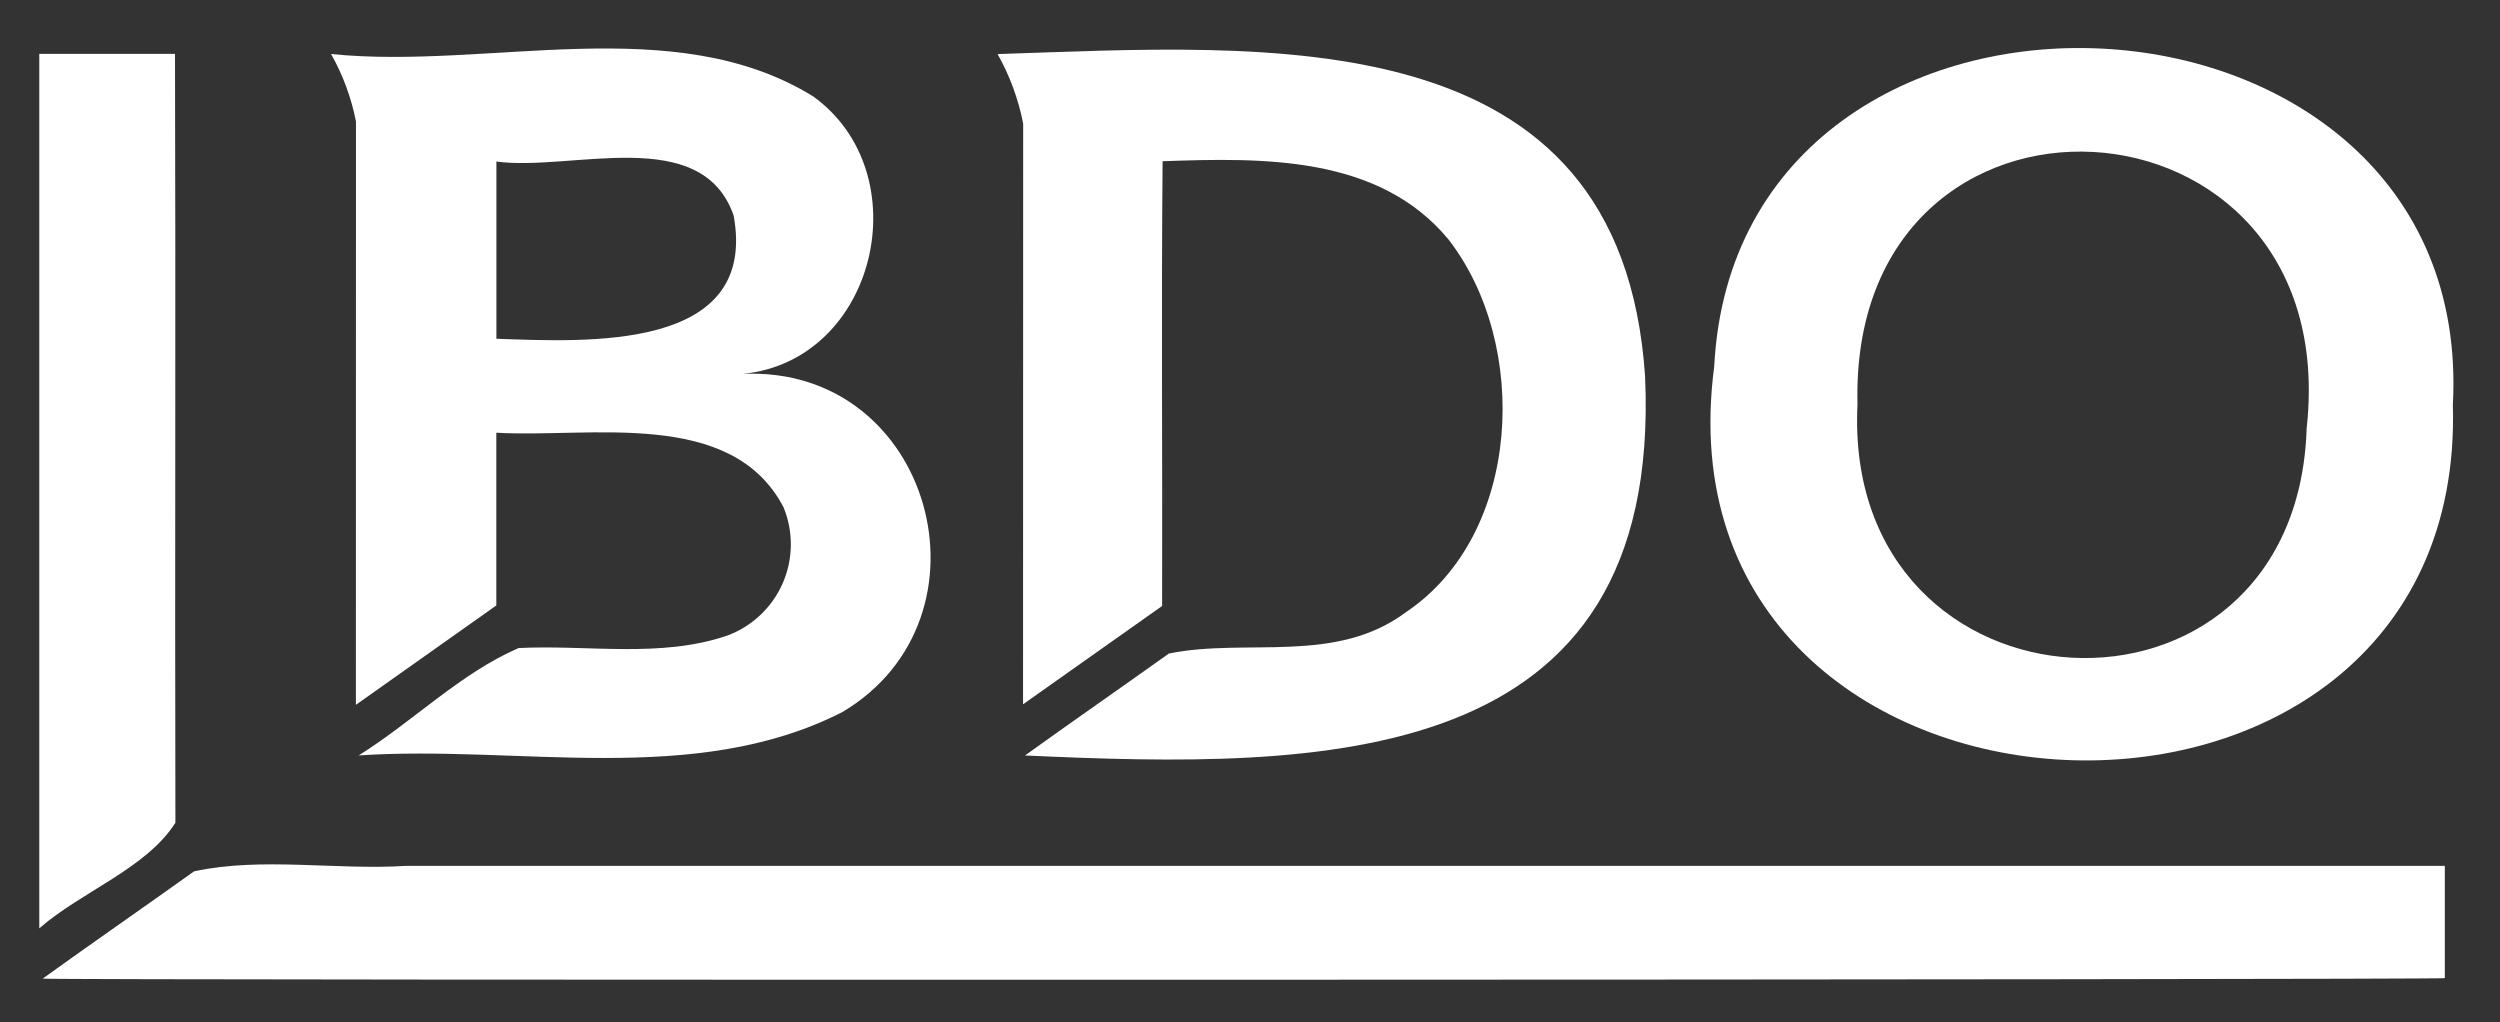
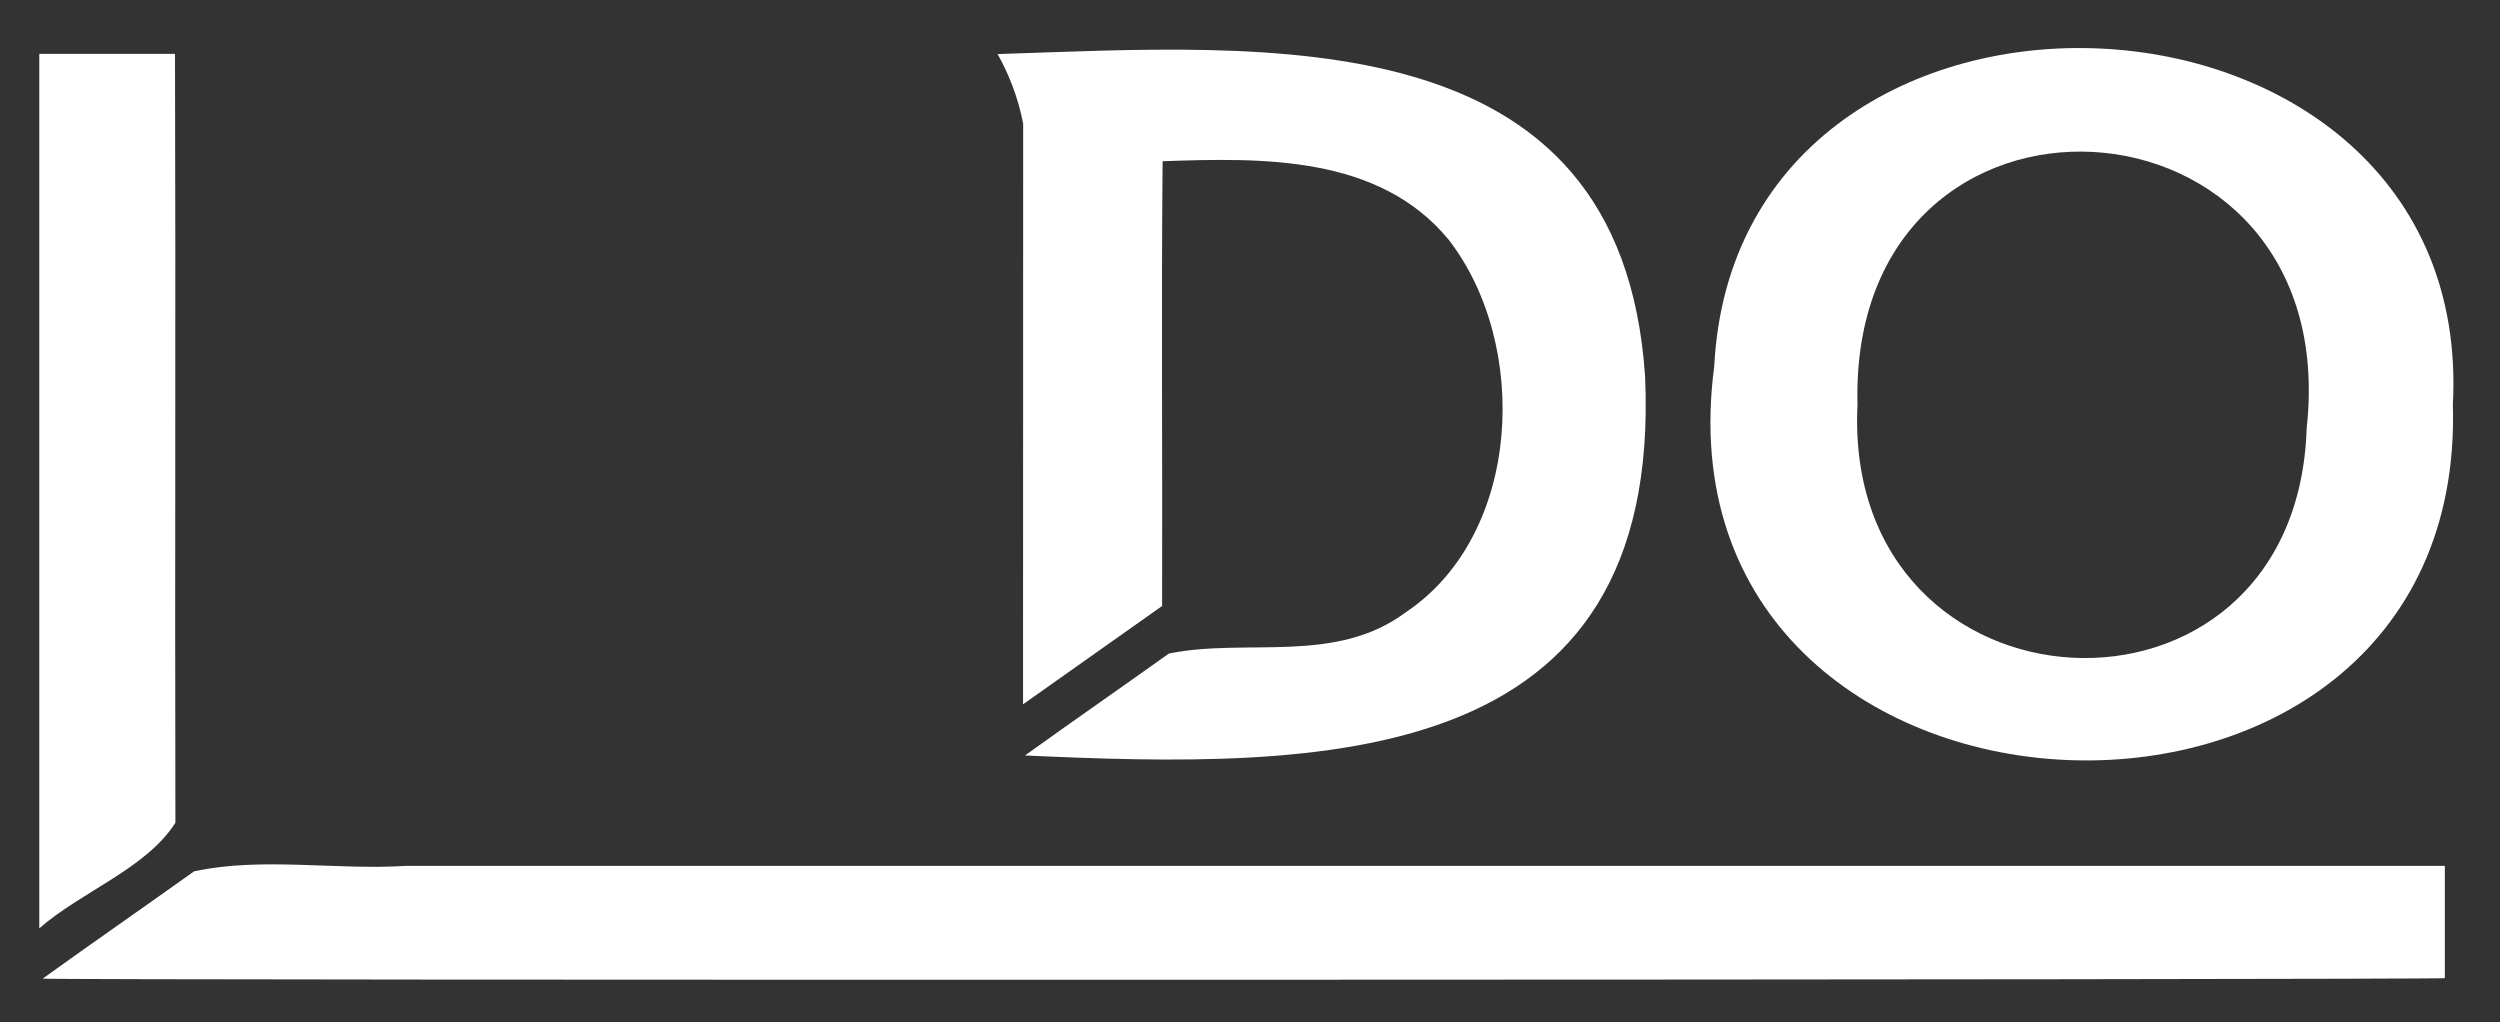
<svg xmlns="http://www.w3.org/2000/svg" width="247" height="101" viewBox="0 0 247 101" fill="none">
  <rect x="0" y="0" width="247" height="101" fill="#333333" stroke="none" />
  <path d="M4.216 96.688C9.194 93.105 14.185 89.654 19.169 86.092C25.842 84.639 33.245 85.994 40.154 85.545C107.286 85.545 174.418 85.545 241.549 85.545V96.641C240.799 96.817 5.55 96.869 4.216 96.688Z" fill="white" />
-   <path d="M73.376 36.941C92.096 36.084 98.922 61.051 83.203 70.365C68.588 77.798 51.236 73.568 35.434 74.638C40.822 71.268 45.508 66.505 51.238 64.027C58.066 63.685 65.225 65.042 71.806 62.812C73.023 62.369 74.139 61.685 75.085 60.8C76.031 59.916 76.79 58.849 77.314 57.665C77.838 56.48 78.117 55.202 78.135 53.907C78.152 52.611 77.908 51.326 77.417 50.127C72.27 40.259 58.294 43.3 49.037 42.752V59.818L35.162 69.638C35.162 50.42 35.165 31.211 35.17 12.01C34.715 9.668 33.884 7.414 32.709 5.337C48.252 6.921 66.513 1.003 80.328 9.516C90.894 17.1 86.656 35.635 73.376 36.941ZM49.045 33.47C57.943 33.773 74.954 34.768 72.483 21.288C69.308 12.194 56.419 16.969 49.045 15.959V33.47Z" fill="white" />
  <path d="M242.343 39.981C243.793 89.244 162.84 85.573 169.366 36.194C171.632 -7.927 244.715 -4.668 242.343 39.981ZM183.52 39.955C181.952 71.708 226.889 74.158 227.9 42.303C231.71 7.688 182.639 4.927 183.52 39.955Z" fill="white" />
  <path d="M101.27 74.64C106.07 71.192 110.71 67.976 115.49 64.567C123.183 63.009 131.961 65.695 138.941 60.459C150.379 52.77 151.183 34.019 143.089 23.633C136.191 15.328 124.714 15.583 114.865 15.929C114.73 30.598 114.861 45.194 114.817 59.871L101.077 69.584C101.077 50.452 101.081 31.326 101.089 12.207C100.619 9.799 99.766 7.481 98.562 5.343C125.184 4.493 160.178 1.539 162.535 37.212C164.266 76.222 130.598 75.983 101.27 74.64Z" fill="white" />
  <path d="M3.881 5.322H17.29C17.371 30.643 17.267 55.965 17.33 81.286C14.485 85.791 8.027 88.094 3.881 91.72V5.322Z" fill="white" />
</svg>